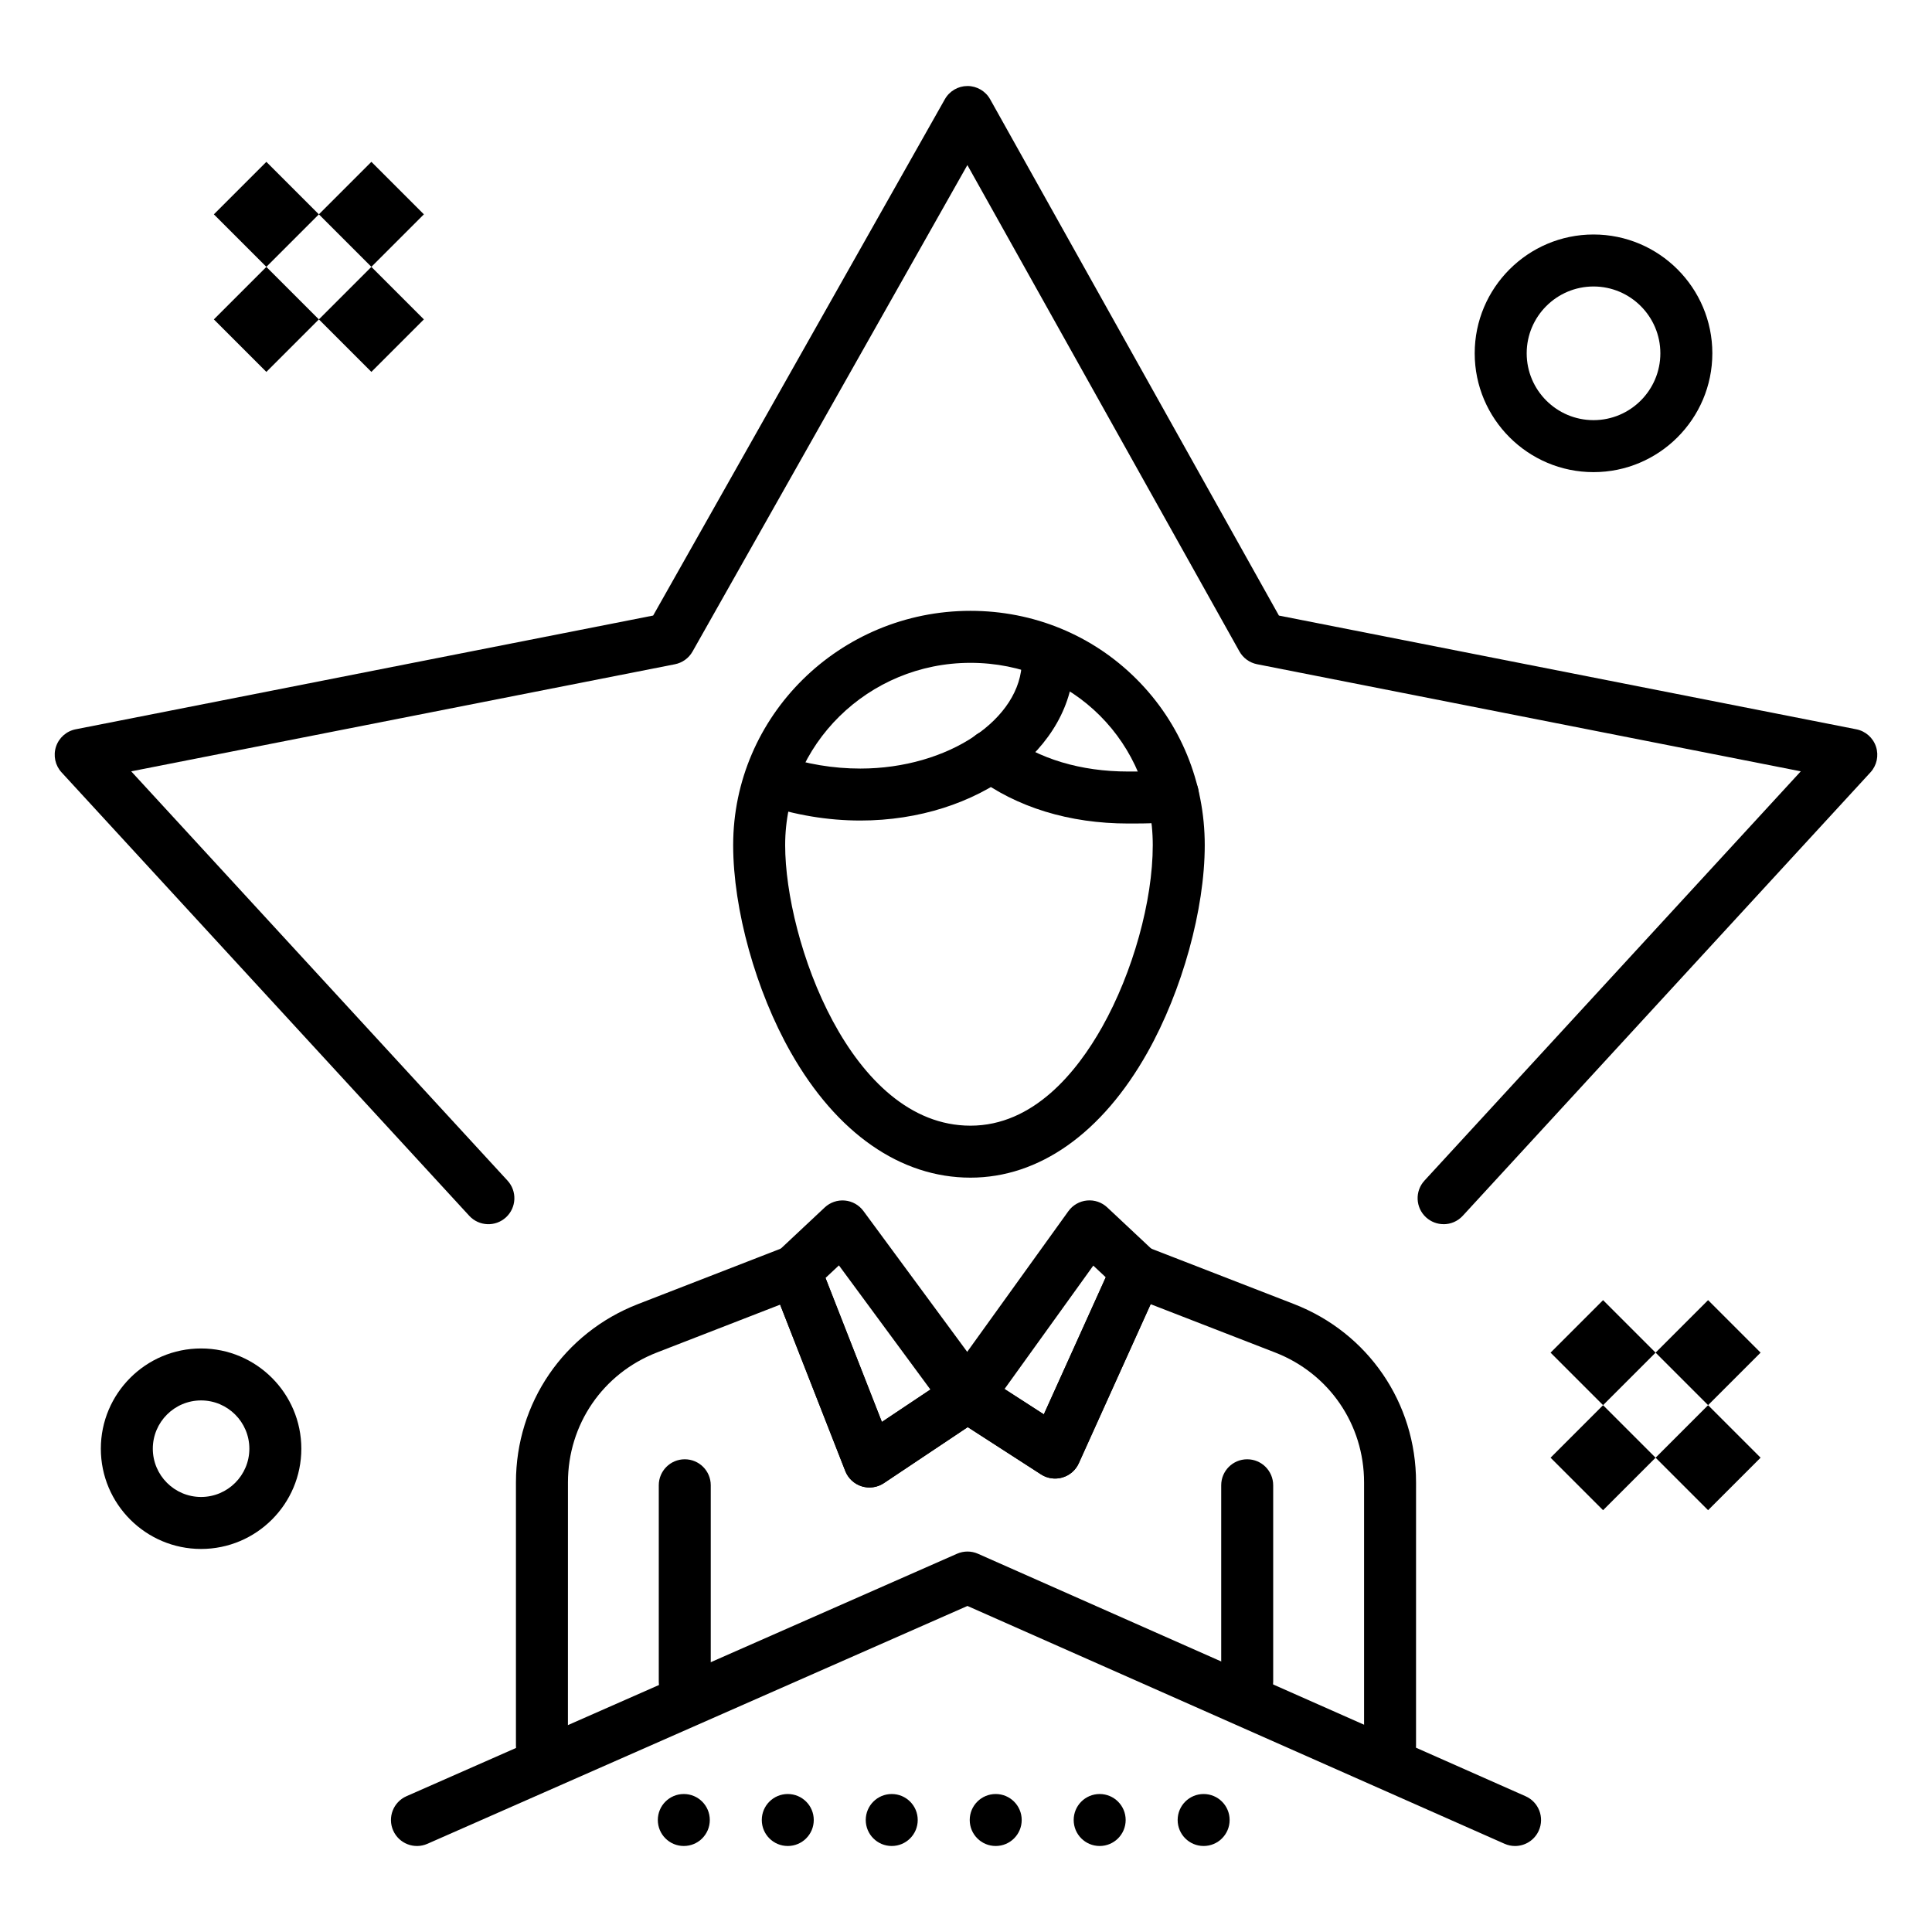
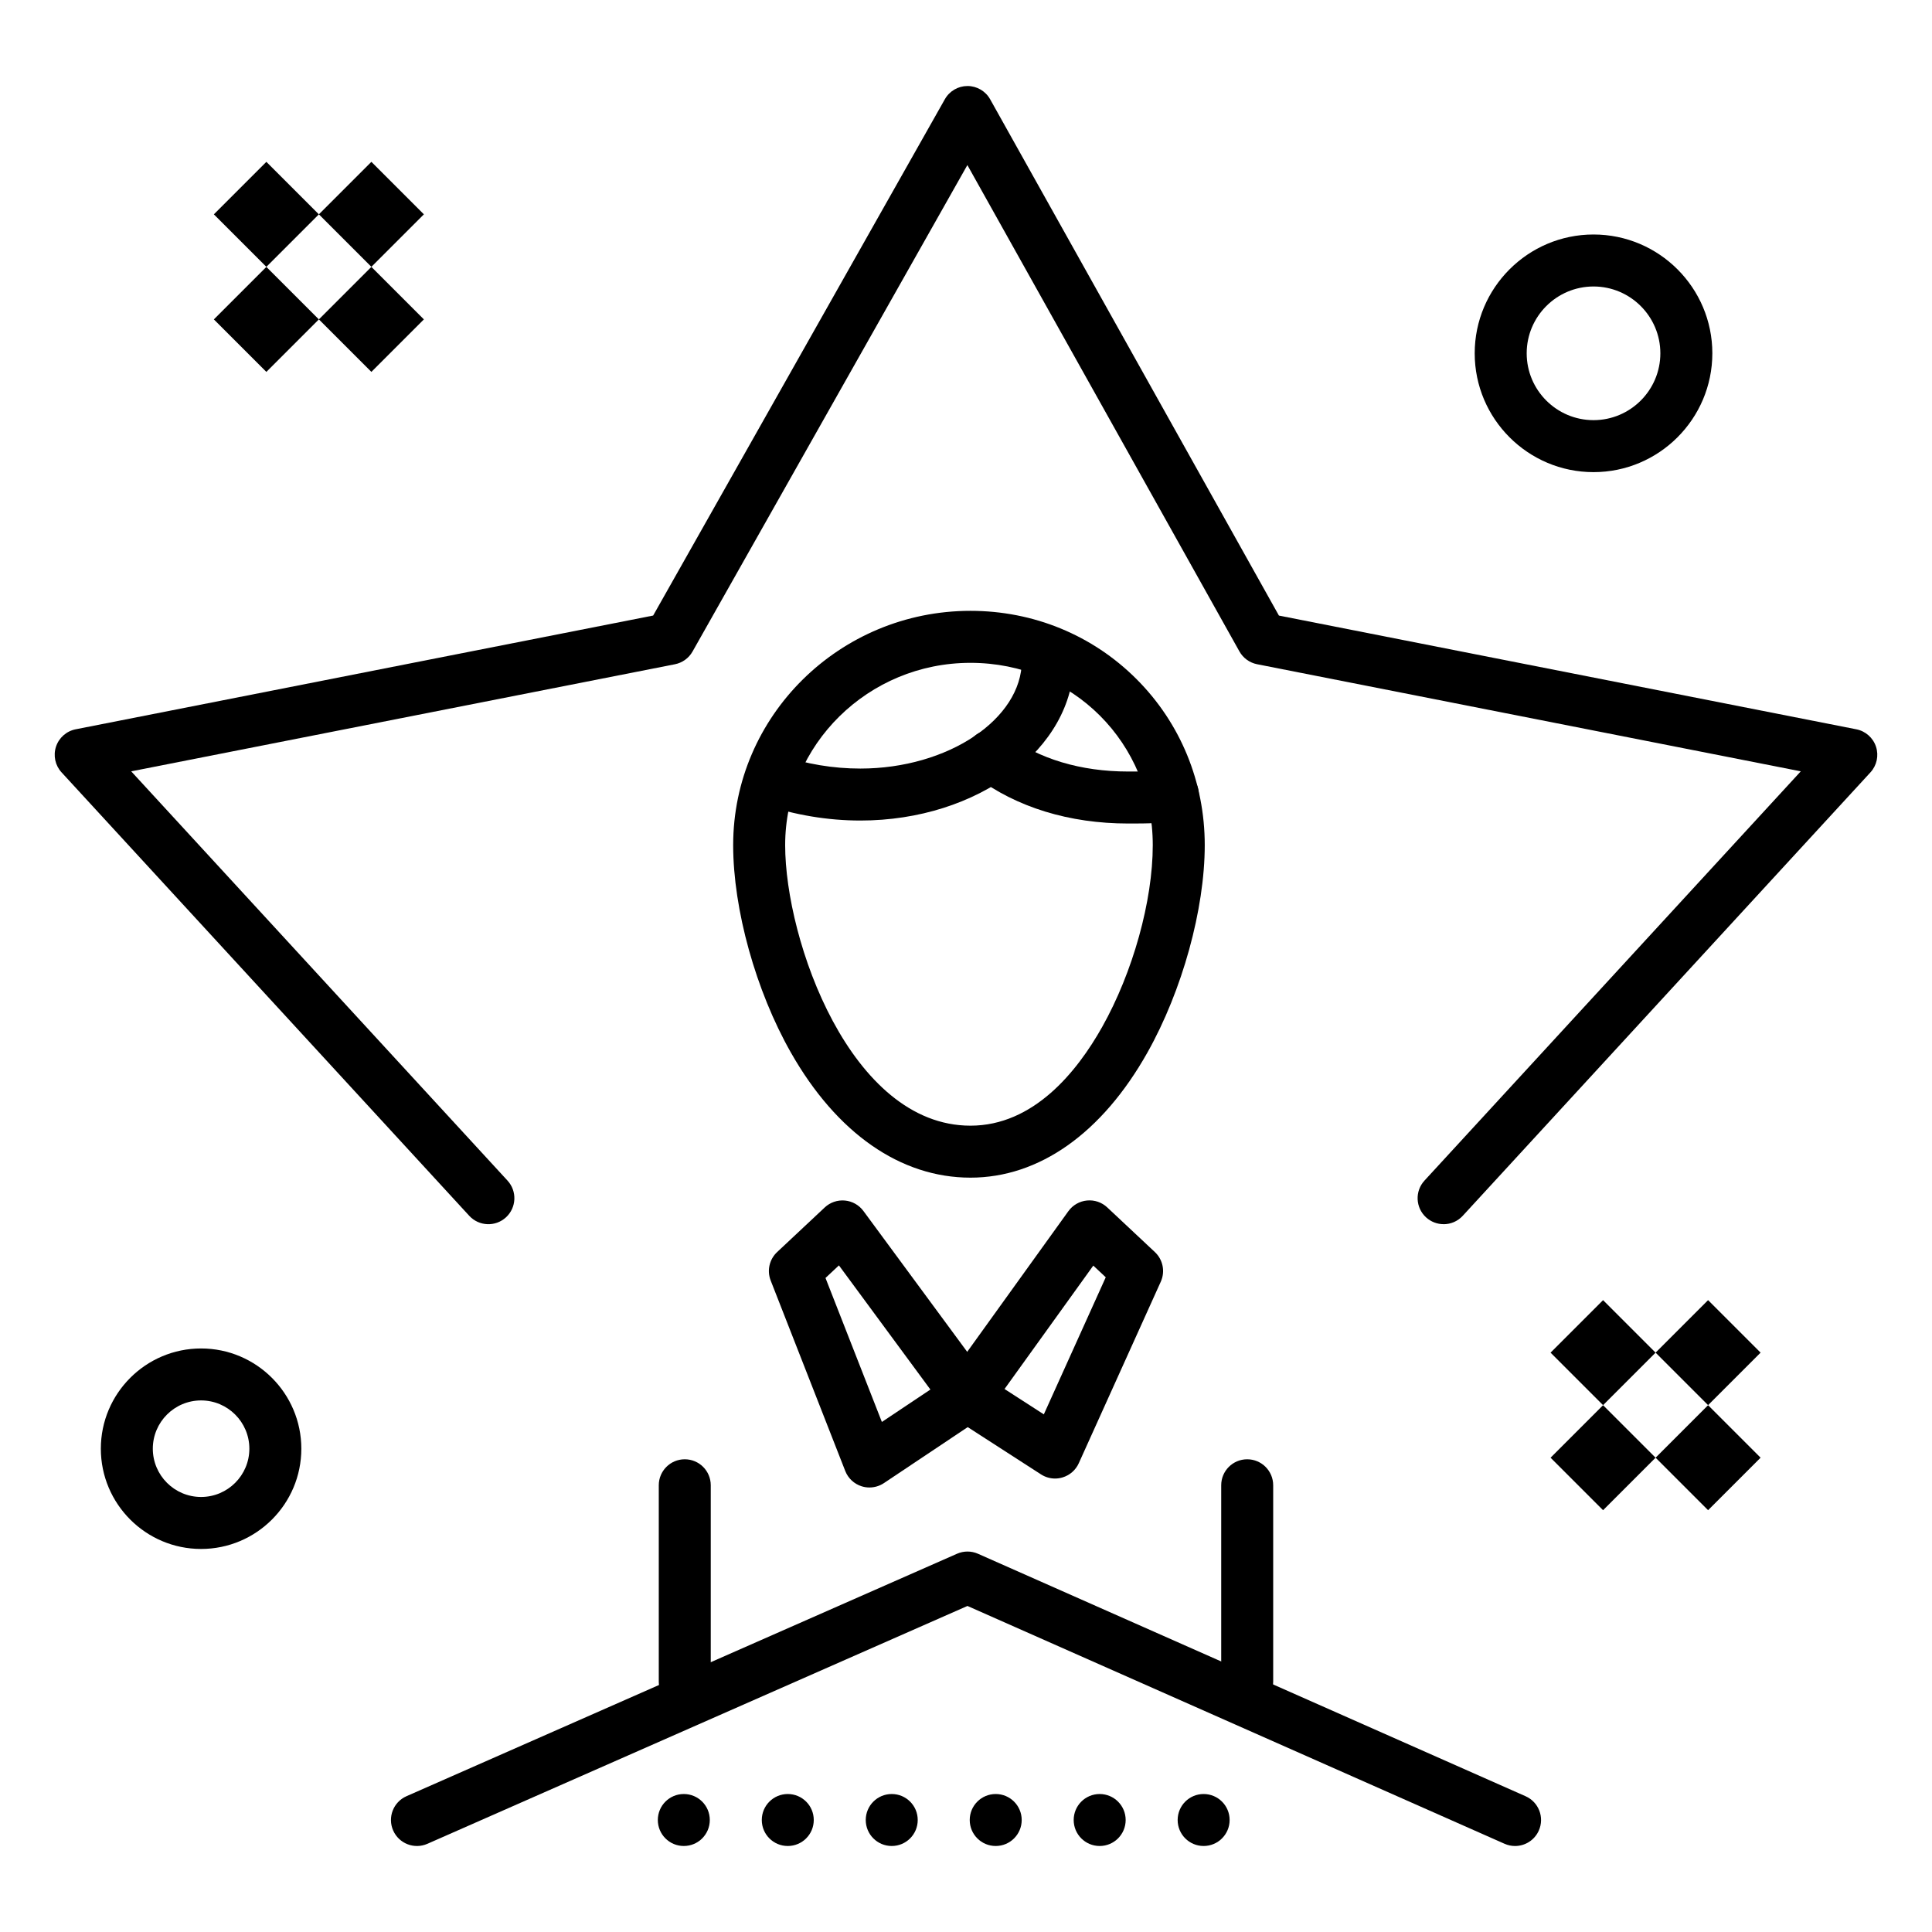
<svg xmlns="http://www.w3.org/2000/svg" fill="#000000" width="800px" height="800px" version="1.1" viewBox="144 144 512 512">
  <g>
    <path d="m545.5 633.21c-0.934 0-1.879-0.191-2.785-0.594l-142.33-63.02-143.11 63.027c-3.481 1.535-7.547-0.047-9.082-3.527-1.531-3.481 0.047-7.547 3.527-9.082l145.9-64.254c1.773-0.781 3.793-0.781 5.566 0.008l145.11 64.254c3.477 1.539 5.051 5.609 3.508 9.086-1.137 2.57-3.656 4.102-6.301 4.102z" />
    <path d="m526.57 468.42c-1.664 0-3.336-0.602-4.66-1.816-2.801-2.574-2.984-6.934-0.41-9.734l99.727-108.46-144.09-28.383c-1.984-0.391-3.695-1.633-4.68-3.394l-72.094-128.89-72.836 128.92c-0.988 1.75-2.691 2.981-4.668 3.371l-144.09 28.379 99.727 108.46c2.574 2.801 2.391 7.156-0.41 9.734-2.801 2.574-7.156 2.391-9.734-0.41l-108.04-117.51c-1.688-1.836-2.25-4.438-1.477-6.805 0.777-2.367 2.769-4.133 5.215-4.613l153.04-30.145 77.305-136.83c1.223-2.164 3.516-3.5 5.996-3.5h0.016c2.488 0.004 4.781 1.352 5.996 3.527l76.52 136.81 153.02 30.141c2.445 0.48 4.441 2.246 5.215 4.613 0.777 2.367 0.211 4.973-1.477 6.805l-108.04 117.51c-1.359 1.477-3.211 2.227-5.07 2.227z" />
-     <path d="m512.38 613.53c-3.805 0-6.887-3.082-6.887-6.887v-69.789c0-15.352-9.246-28.863-23.559-34.422l-32.996-12.809-19.043 42.16c-0.824 1.828-2.406 3.203-4.328 3.769-1.922 0.566-3.996 0.27-5.68-0.82l-19.422-12.531-22.219 14.84c-1.734 1.156-3.898 1.465-5.891 0.844-1.988-0.625-3.59-2.117-4.348-4.062l-17.258-44.078-32.676 12.688c-14.312 5.559-23.559 19.066-23.559 34.422l-0.008 69.789c0 3.805-3.082 6.887-6.887 6.887-3.805 0-6.887-3.082-6.887-6.887v-69.789c0-21.082 12.699-39.633 32.352-47.262l39.078-15.172c3.539-1.375 7.523 0.375 8.906 3.91l16.641 42.5 18.859-12.598c2.281-1.523 5.254-1.547 7.559-0.059l16.504 10.648 18.438-40.82c1.508-3.336 5.359-4.914 8.77-3.586l39.078 15.172c19.652 7.629 32.352 26.18 32.352 47.262l-0.004 69.793c0 3.801-3.082 6.887-6.887 6.887z" />
    <path d="m325.47 596.55c-3.805 0-6.887-3.082-6.887-6.887v-52.051c0-3.805 3.082-6.887 6.887-6.887 3.805 0 6.887 3.082 6.887 6.887v52.051c0 3.805-3.082 6.887-6.887 6.887z" />
    <path d="m474.52 596.55c-3.805 0-6.887-3.082-6.887-6.887v-52.051c0-3.805 3.082-6.887 6.887-6.887 3.805 0 6.887 3.082 6.887 6.887v52.051c0 3.805-3.082 6.887-6.887 6.887z" />
    <path d="m401.18 456.09c-18.543 0-35.445-11.777-47.59-33.156-9.289-16.352-15.293-37.926-15.293-54.961 0-34.238 28.207-62.094 62.879-62.094 16.715 0 32.344 6.422 44.008 18.086 11.664 11.664 18.086 27.293 18.086 44.008 0 16.969-5.957 38.531-15.176 54.934-12.027 21.398-28.688 33.184-46.914 33.184zm0-136.43c-27.078 0-49.105 21.676-49.105 48.316 0 25.23 17.332 74.34 49.105 74.34 16.695 0 28.199-14.227 34.906-26.16 8.145-14.492 13.41-33.402 13.41-48.184 0-27.09-21.223-48.312-48.316-48.312z" />
    <path d="m442.98 362.24c-15.605 0-29.578-4.293-40.41-12.418-3.043-2.281-3.66-6.602-1.375-9.645 2.281-3.043 6.598-3.66 9.645-1.379 8.43 6.32 19.543 9.664 32.145 9.664 4.199 0 7.824 0 10.156-0.582 3.695-0.926 7.43 1.32 8.352 5.012 0.922 3.691-1.32 7.43-5.012 8.352-3.977 0.996-8.391 0.996-13.5 0.996z" />
    <path d="m372 361.45c-8.59 0-17.281-1.445-25.836-4.297-3.609-1.203-5.559-5.106-4.356-8.711 1.203-3.609 5.106-5.562 8.711-4.356 7.246 2.414 14.273 3.59 21.48 3.59 23.199 0 42.797-13.098 42.797-28.602 0-3.805 3.082-6.887 6.887-6.887 3.805 0 6.887 3.082 6.887 6.887 0.004 23.367-25.375 42.375-56.57 42.375z" />
    <path d="m423.61 535.83c-1.312 0-2.609-0.375-3.734-1.102l-23.223-14.984c-1.586-1.023-2.684-2.652-3.035-4.508-0.352-1.855 0.074-3.769 1.176-5.305l32.336-44.953c1.156-1.609 2.953-2.641 4.926-2.832 1.98-0.195 3.934 0.473 5.379 1.832l12.617 11.828c2.152 2.016 2.781 5.176 1.566 7.859l-21.73 48.105c-0.824 1.828-2.406 3.203-4.328 3.769-0.641 0.195-1.293 0.289-1.949 0.289zm-13.398-23.73 10.414 6.719 16.41-36.328-3.301-3.094z" />
    <path d="m374.41 538.2c-0.691 0-1.387-0.105-2.062-0.316-1.988-0.625-3.59-2.117-4.348-4.059l-19.762-50.473c-1.027-2.625-0.352-5.609 1.703-7.535l12.617-11.828c1.438-1.348 3.379-2.012 5.34-1.836 1.961 0.18 3.75 1.188 4.918 2.773l33.121 44.953c1.117 1.516 1.566 3.422 1.238 5.273-0.324 1.852-1.395 3.496-2.961 4.539l-25.977 17.352c-1.148 0.762-2.481 1.156-3.828 1.156zm-11.645-55.523 14.941 38.156 12.859-8.59-24.242-32.902z" />
    <path d="m214.59 214.73 13.914 13.914-13.914 13.914-13.914-13.914z" />
    <path d="m242.42 214.73 13.914 13.914-13.914 13.914-13.914-13.914z" />
    <path d="m214.59 186.89 13.914 13.914-13.914 13.914-13.914-13.914z" />
    <path d="m242.42 186.89 13.914 13.914-13.914 13.914-13.914-13.914z" />
    <path d="m568.83 516.39 13.914 13.914-13.914 13.914-13.914-13.914z" />
    <path d="m596.66 516.39 13.914 13.914-13.914 13.914-13.914-13.914z" />
    <path d="m568.83 488.55 13.914 13.914-13.914 13.914-13.914-13.914z" />
    <path d="m596.66 488.55 13.914 13.914-13.914 13.914-13.914-13.914z" />
    <path d="m197.29 554.49c-14.648 0-26.566-11.918-26.566-26.566s11.918-26.566 26.566-26.566c14.648 0 26.566 11.918 26.566 26.566 0.004 14.648-11.914 26.566-26.566 26.566zm0-39.363c-7.055 0-12.793 5.738-12.793 12.793 0 7.055 5.738 12.793 12.793 12.793 7.055 0 12.793-5.738 12.793-12.793 0-7.051-5.738-12.793-12.793-12.793z" />
    <path d="m566.3 269.12c-17.363 0-31.488-14.125-31.488-31.488s14.125-31.488 31.488-31.488 31.488 14.125 31.488 31.488c-0.004 17.363-14.129 31.488-31.488 31.488zm0-49.199c-9.766 0-17.711 7.945-17.711 17.711s7.945 17.711 17.711 17.711 17.711-7.945 17.711-17.711-7.945-17.711-17.711-17.711z" />
    <path d="m456.09 626.32c0-3.809 3.078-6.887 6.887-6.887 3.797 0 6.887 3.078 6.887 6.887 0 3.809-3.09 6.887-6.887 6.887-3.805 0-6.887-3.078-6.887-6.887zm-27.551 0c0-3.809 3.078-6.887 6.887-6.887 3.797 0 6.887 3.078 6.887 6.887 0 3.809-3.09 6.887-6.887 6.887-3.809 0-6.887-3.078-6.887-6.887zm-27.551 0c0-3.809 3.078-6.887 6.887-6.887 3.797 0 6.887 3.078 6.887 6.887 0 3.809-3.09 6.887-6.887 6.887-3.809 0-6.887-3.078-6.887-6.887zm-27.555 0c0-3.809 3.078-6.887 6.887-6.887s6.887 3.078 6.887 6.887c0 3.809-3.078 6.887-6.887 6.887-3.805 0-6.887-3.078-6.887-6.887zm-27.551 0c0-3.809 3.078-6.887 6.887-6.887s6.887 3.078 6.887 6.887c0 3.809-3.078 6.887-6.887 6.887s-6.887-3.078-6.887-6.887zm-27.551 0c0-3.809 3.078-6.887 6.887-6.887s6.887 3.078 6.887 6.887c0 3.809-3.078 6.887-6.887 6.887s-6.887-3.078-6.887-6.887z" />
  </g>
</svg>